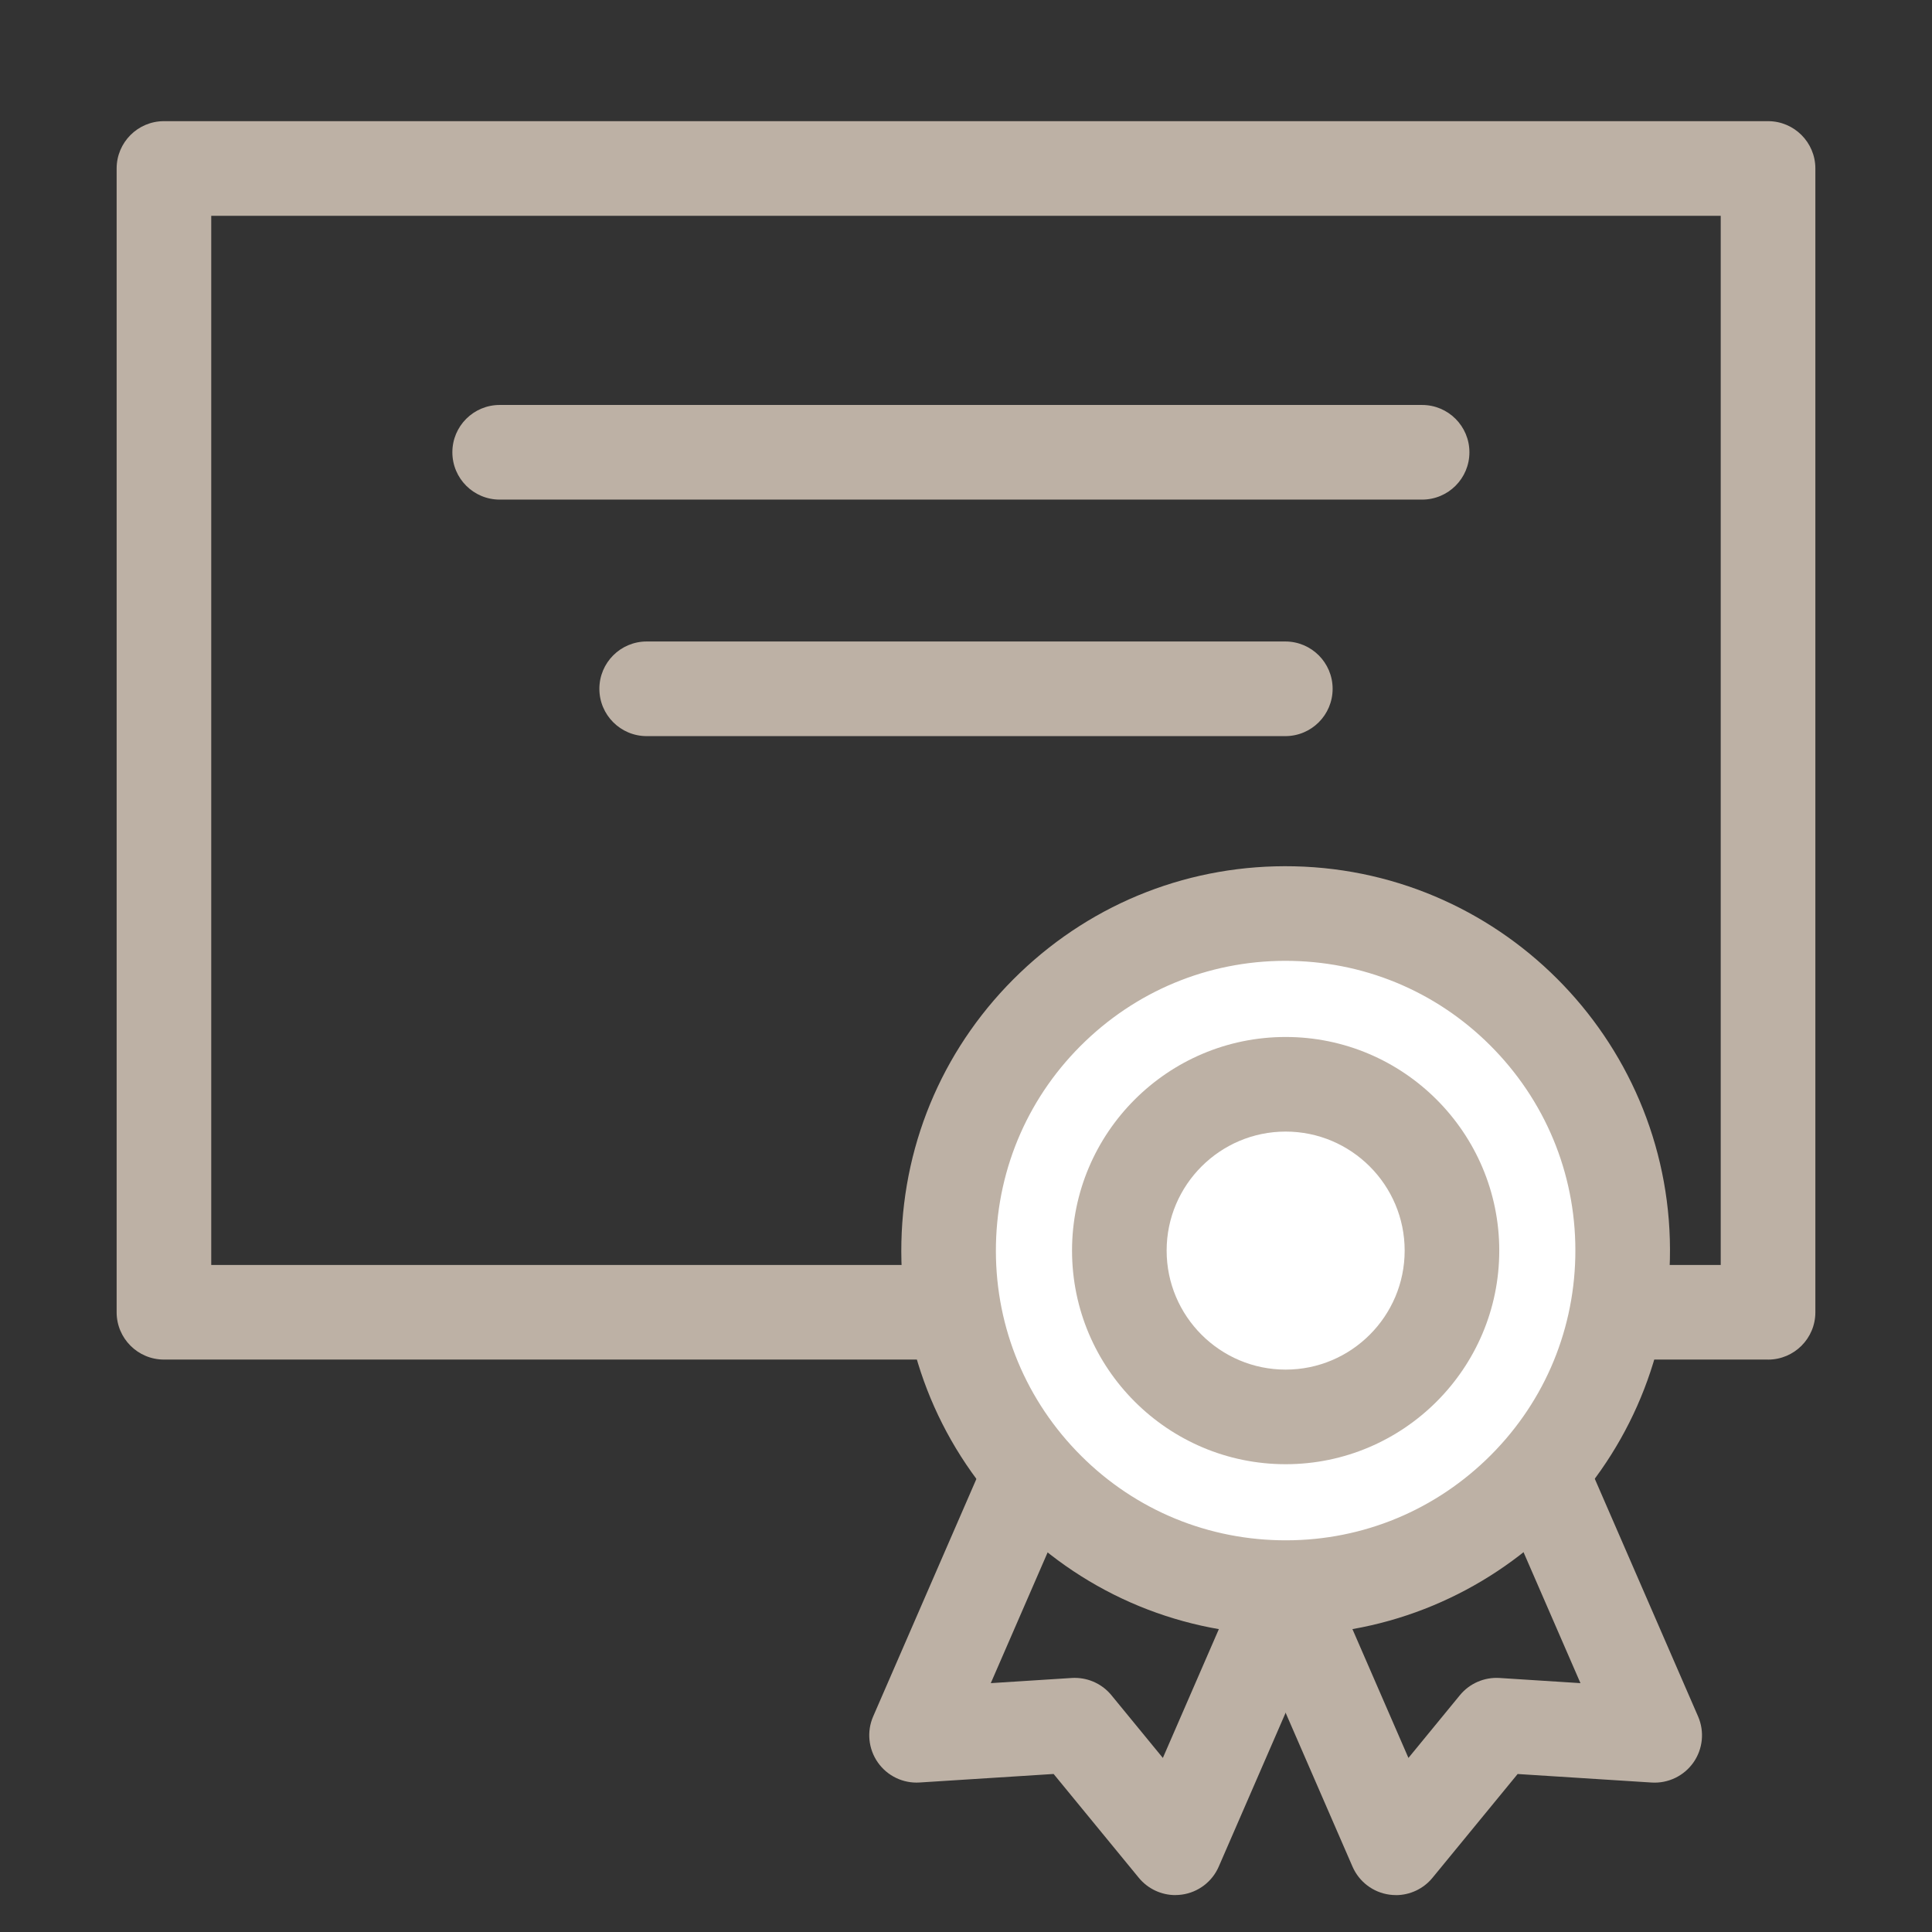
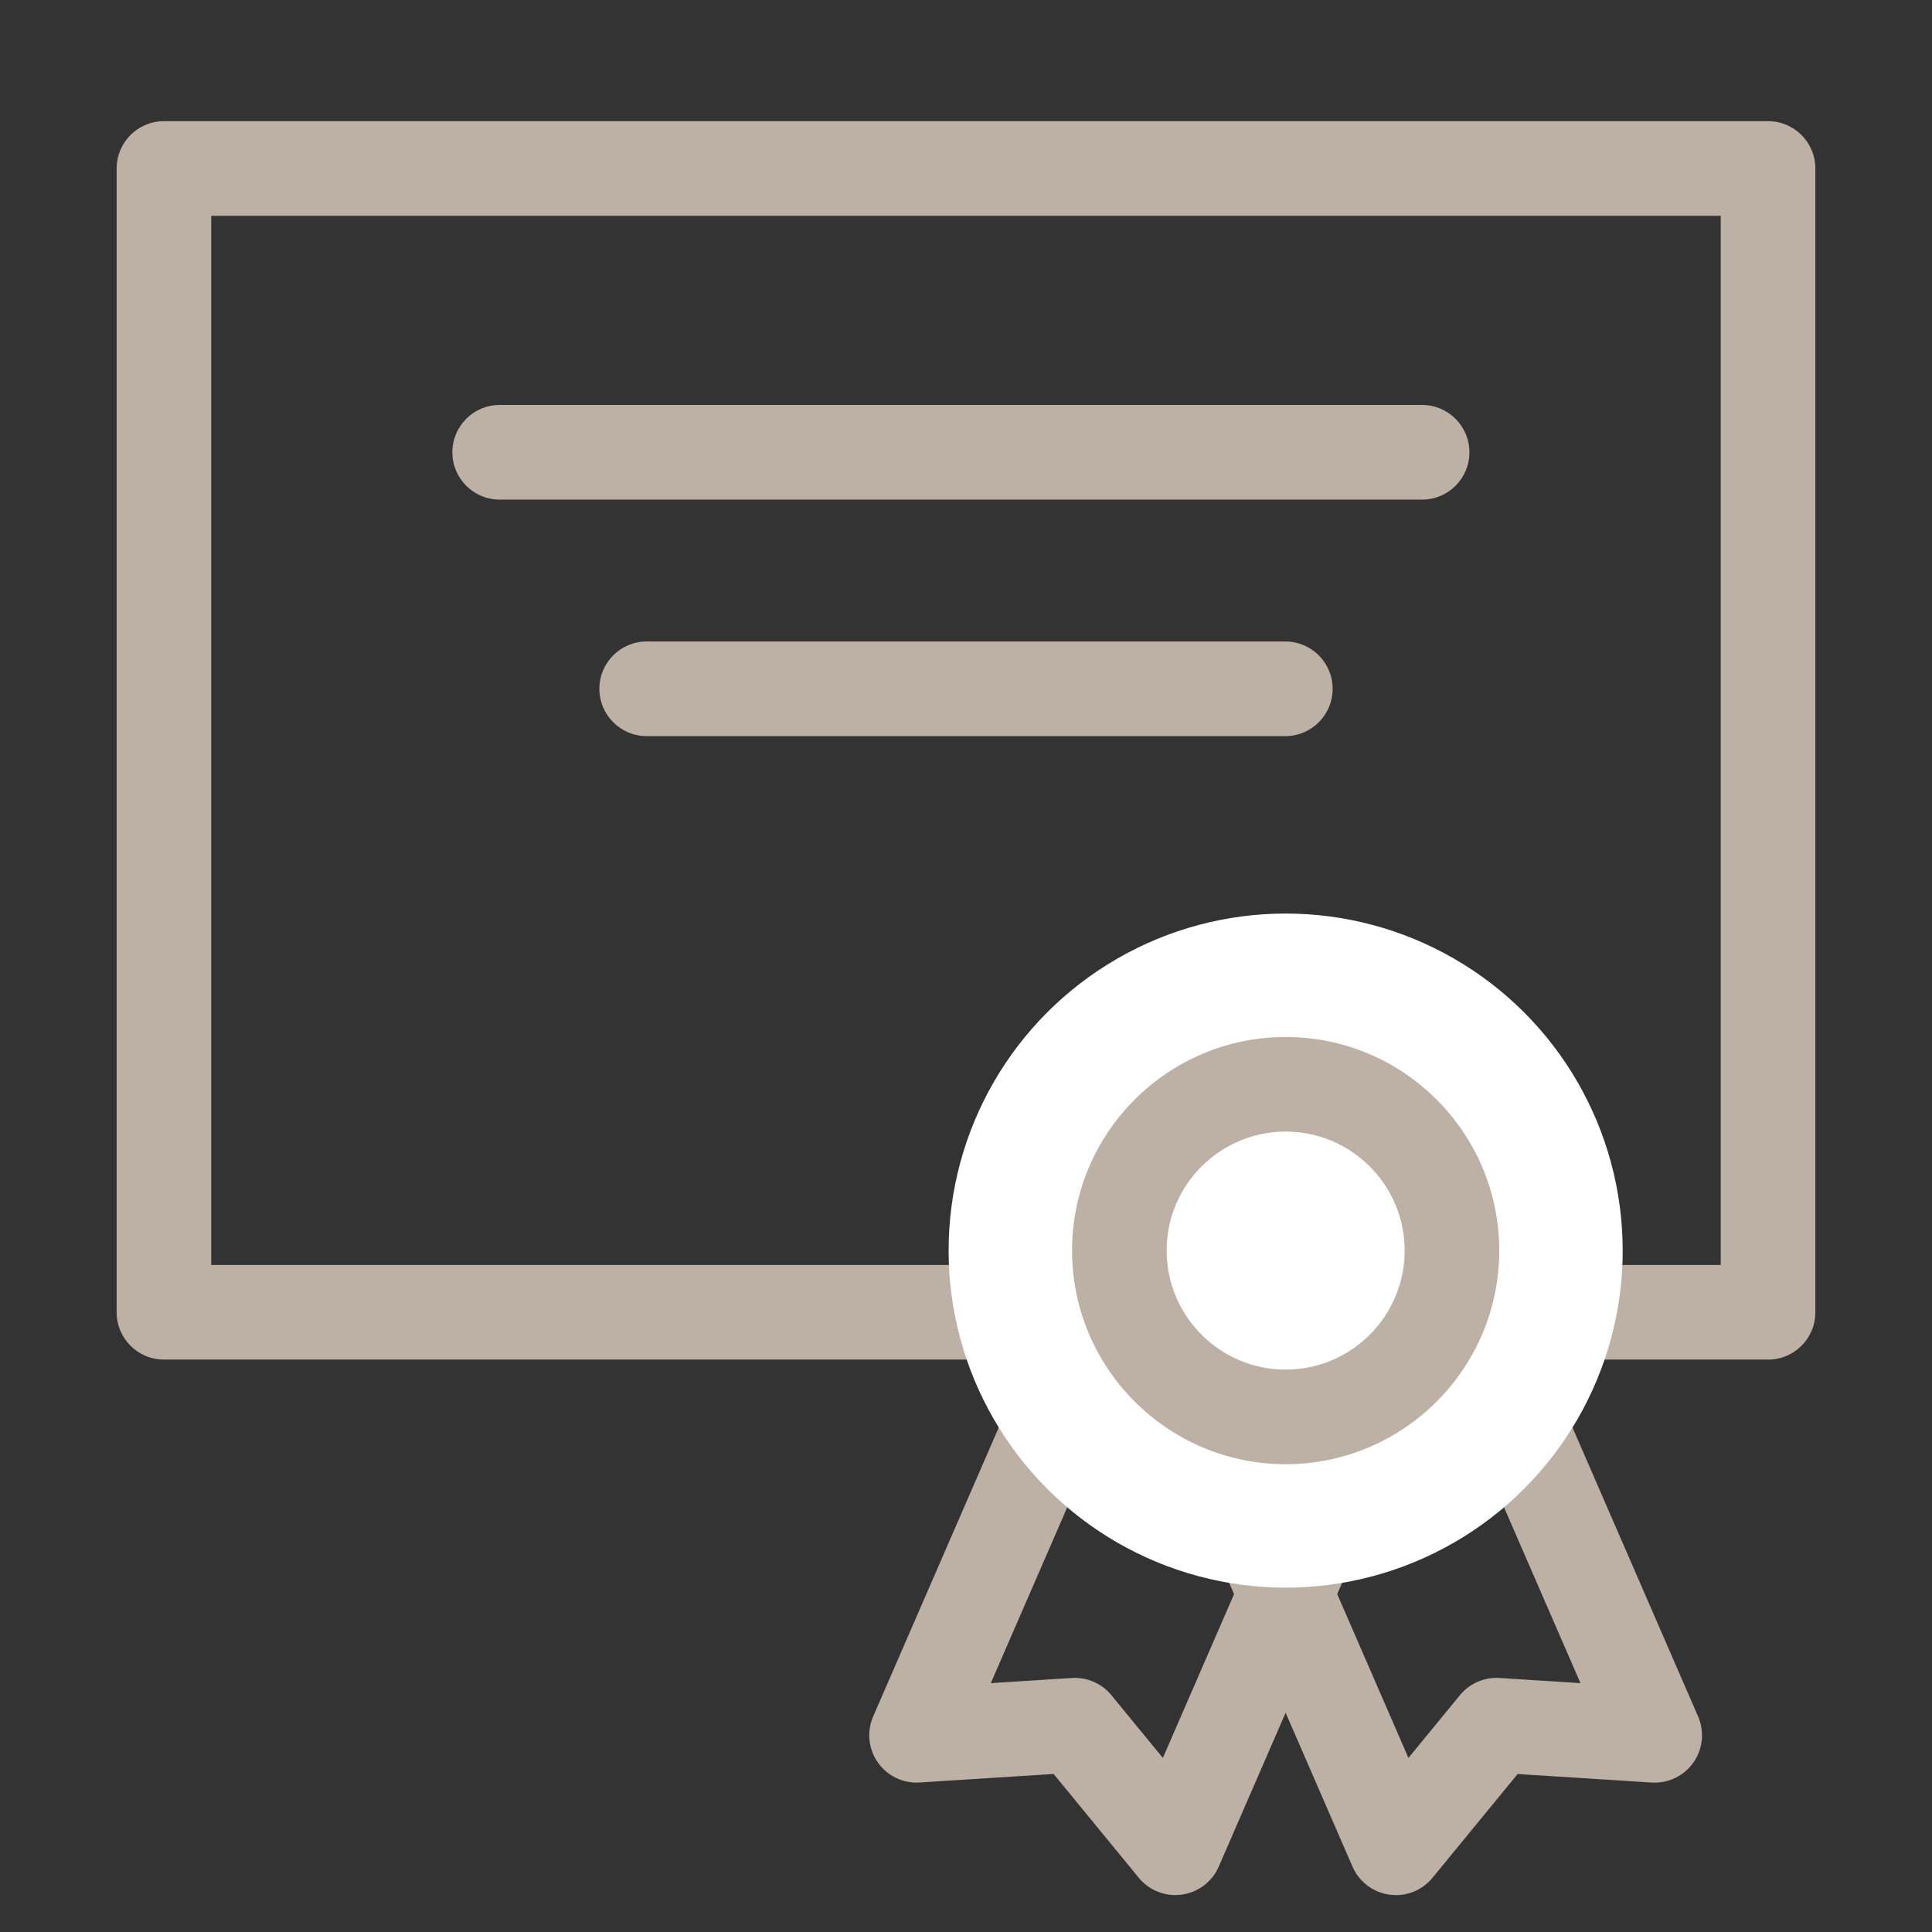
<svg xmlns="http://www.w3.org/2000/svg" id="_ëÎÓÈ_1" data-name=" ëÎÓÈ 1" viewBox="0 0 512 512">
  <rect x="0" y="0" width="512" height="512" fill="#333333" stroke="none" />
  <path d="M468.55,360.3H43.45c-6.92,0-12.54-5.61-12.54-12.54V44.65c0-6.92,5.61-12.54,12.54-12.54h425.1c6.92,0,12.54,5.61,12.54,12.54v303.12c0,6.92-5.61,12.54-12.54,12.54ZM55.98,335.23h400.03V57.19H55.98v278.05Z" style="fill: #bdb1a5;" />
  <path d="M376.87,132.4h-244.45c-6.92,0-12.54-5.61-12.54-12.54s5.61-12.54,12.54-12.54h244.45c6.92,0,12.54,5.61,12.54,12.54s-5.61,12.54-12.54,12.54Z" style="fill: #bdb1a5;" />
  <path d="M340.62,195.08h-169.24c-6.92,0-12.54-5.61-12.54-12.54s5.61-12.54,12.54-12.54h169.24c6.92,0,12.54,5.61,12.54,12.54s-5.61,12.54-12.54,12.54Z" style="fill: #bdb1a5;" />
  <g>
    <polygon points="311.49 489.68 284.84 457.2 242.9 459.87 284.38 364.44 352.97 394.25 311.49 489.68" style="fill: none;" />
    <path d="M311.49,502.22c-3.72,0-7.29-1.66-9.69-4.58l-22.58-27.52-35.52,2.26c-4.36.28-8.55-1.73-11.06-5.31-2.51-3.57-2.98-8.2-1.24-12.2l41.48-95.43c1.33-3.05,3.81-5.45,6.9-6.67,3.09-1.22,6.54-1.16,9.59.17l68.59,29.81c6.35,2.76,9.26,10.15,6.5,16.49l-41.48,95.43c-1.74,4.01-5.44,6.82-9.77,7.42-.58.08-1.16.12-1.73.12ZM284.84,444.66c3.74,0,7.3,1.67,9.69,4.58l13.64,16.63,28.31-65.12-45.6-19.82-28.31,65.12,21.46-1.37c.27-.02.53-.03.8-.03Z" style="fill: #bdb1a5;" />
  </g>
  <g>
    <polygon points="369.92 489.68 396.58 457.2 438.51 459.87 397.03 364.44 328.44 394.25 369.92 489.68" style="fill: none;" />
    <path d="M369.93,502.22c-.58,0-1.15-.04-1.73-.12-4.33-.6-8.02-3.41-9.77-7.42l-41.48-95.43c-2.76-6.35.15-13.73,6.5-16.49l68.59-29.81c3.05-1.33,6.5-1.39,9.59-.17,3.09,1.22,5.58,3.62,6.9,6.67l41.48,95.43c1.74,4,1.27,8.63-1.24,12.2-2.51,3.57-6.7,5.58-11.06,5.31l-35.52-2.26-22.58,27.52c-2.4,2.92-5.97,4.58-9.69,4.58ZM344.94,400.75l28.31,65.12,13.64-16.63c2.56-3.12,6.47-4.81,10.49-4.56l21.46,1.37-28.31-65.12-45.6,19.82Z" style="fill: #bdb1a5;" />
  </g>
  <g>
    <circle cx="340.71" cy="331.42" r="89.32" style="fill: #fff;" />
-     <path d="M340.74,433.27c-.78,0-1.55,0-2.33-.03-27.2-.61-52.53-11.78-71.33-31.45-18.8-19.67-28.82-45.48-28.2-72.68h0c.61-27.2,11.78-52.53,31.45-71.33,19.67-18.8,45.47-28.81,72.68-28.2,56.15,1.27,100.8,47.98,99.53,104.13-1.25,55.37-46.7,99.56-101.8,99.56ZM263.94,329.68c-.46,20.51,7.09,39.96,21.26,54.79,14.17,14.83,33.27,23.25,53.77,23.71,20.5.47,39.96-7.09,54.79-21.26,14.83-14.17,23.25-33.27,23.71-53.77.46-20.5-7.09-39.96-21.26-54.79-14.17-14.83-33.27-23.25-53.77-23.71-20.51-.46-39.96,7.09-54.79,21.26-14.83,14.17-23.25,33.27-23.71,53.77h0Z" style="fill: #bdb1a5;" />
  </g>
  <path d="M340.71,388.03c-31.21,0-56.61-25.39-56.61-56.61s25.39-56.61,56.61-56.61,56.61,25.39,56.61,56.61-25.39,56.61-56.61,56.61ZM340.71,299.88c-17.39,0-31.54,14.15-31.54,31.54s14.15,31.54,31.54,31.54,31.54-14.15,31.54-31.54-14.15-31.54-31.54-31.54Z" style="fill: #bdb1a5;" />
</svg>